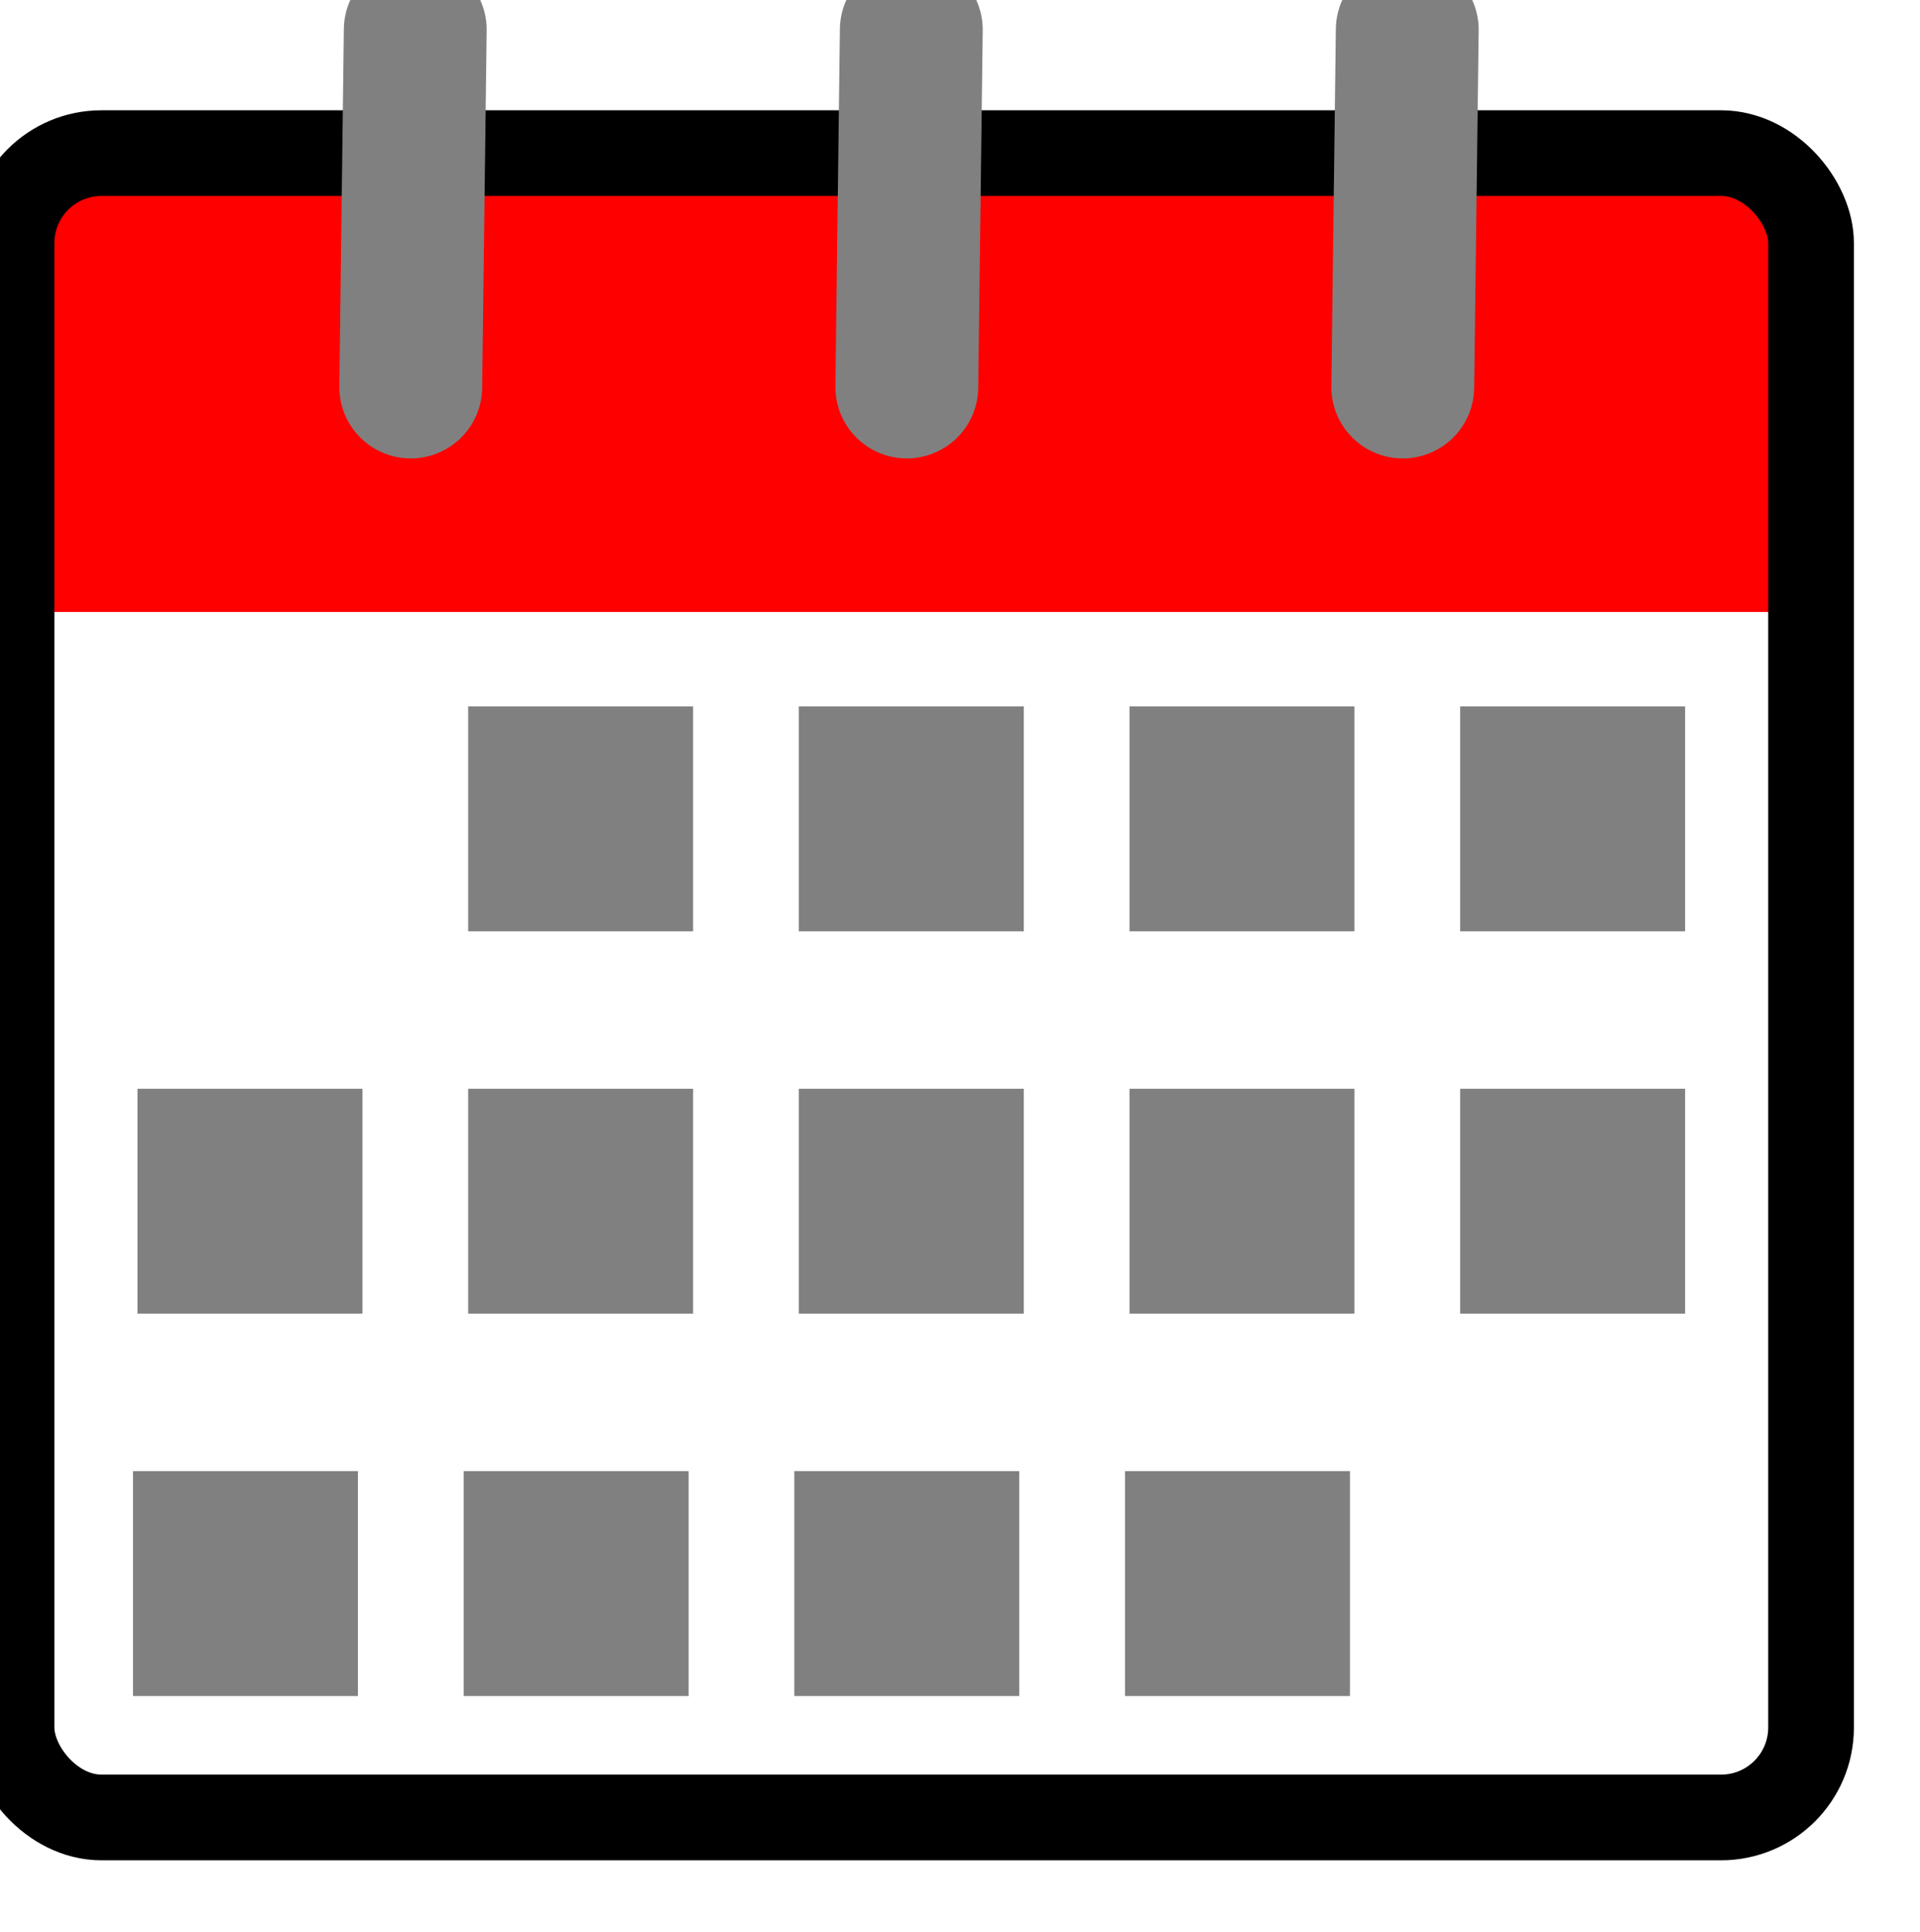
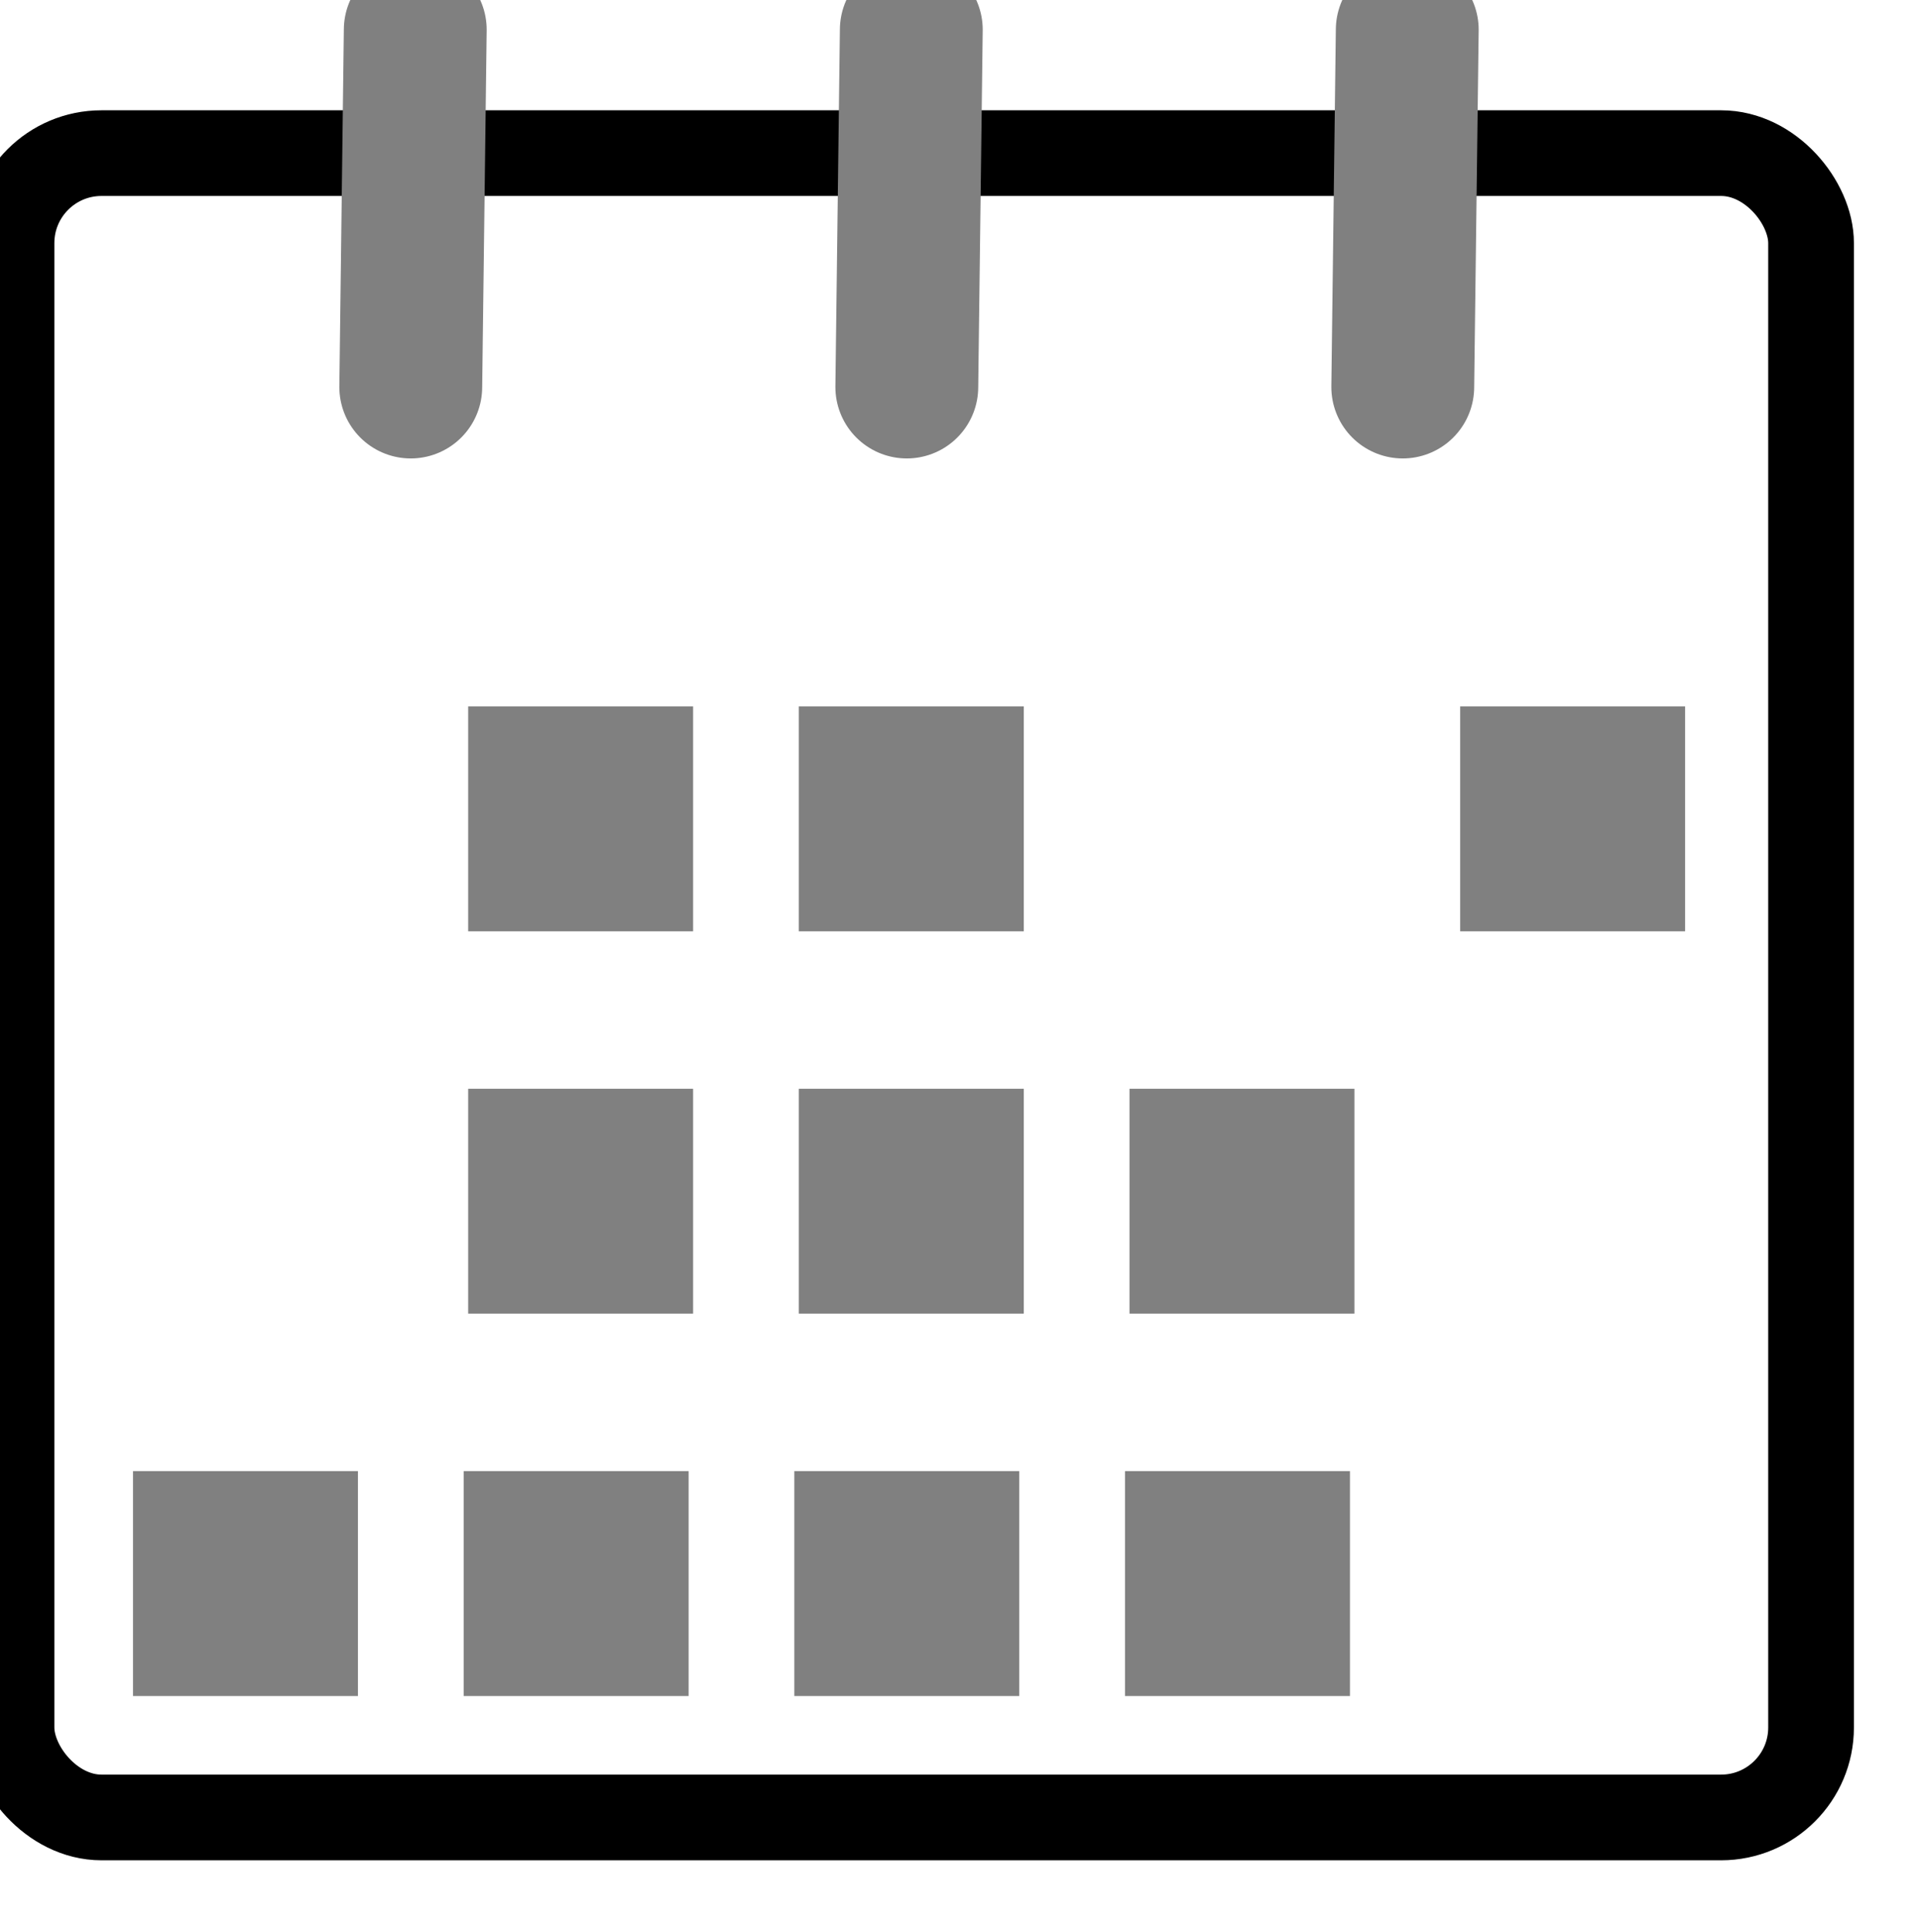
<svg xmlns="http://www.w3.org/2000/svg" width="25" height="25.158" version="1.1" viewBox="0 0 6.615 6.656">
  <g transform="translate(-75.312 -119.8)">
    <g transform="matrix(.031 0 0 .031 68.032 111.19)">
      <g transform="translate(22,-218)">
-         <rect x="213.62" y="513.75" width="200" height="50" rx="0" fill="#f00" />
        <rect transform="translate(-91.881 228.75)" x="306" y="284" width="200" height="185" rx="10" fill="none" stroke="#000" stroke-width="9.524" />
        <g fill="#808080">
          <rect x="375.12" y="574.25" width="25" height="25" />
-           <rect x="338.37" y="574.25" width="25" height="25" />
          <rect x="301.62" y="574.25" width="25" height="25" />
          <rect x="264.87" y="574.25" width="25" height="25" />
-           <rect x="375.12" y="616.75" width="25" height="25" />
          <rect x="338.37" y="616.75" width="25" height="25" />
          <rect x="301.62" y="616.75" width="25" height="25" />
-           <rect x="228.12" y="616.75" width="25" height="25" />
          <rect x="264.87" y="616.75" width="25" height="25" />
          <rect x="227.62" y="659.25" width="25" height="25" />
          <rect x="337.87" y="659.25" width="25" height="25" />
          <rect x="301.12" y="659.25" width="25" height="25" />
          <rect x="264.37" y="659.25" width="25" height="25" />
        </g>
        <g fill="none" stroke="#808080" stroke-linecap="round" stroke-width="15.874">
          <path d="m258.99 499.03-0.5 39.72" />
          <path d="m369.24 499.03-0.5 39.72" />
          <path d="m314.12 499.03-0.5 39.72" />
        </g>
      </g>
    </g>
  </g>
</svg>